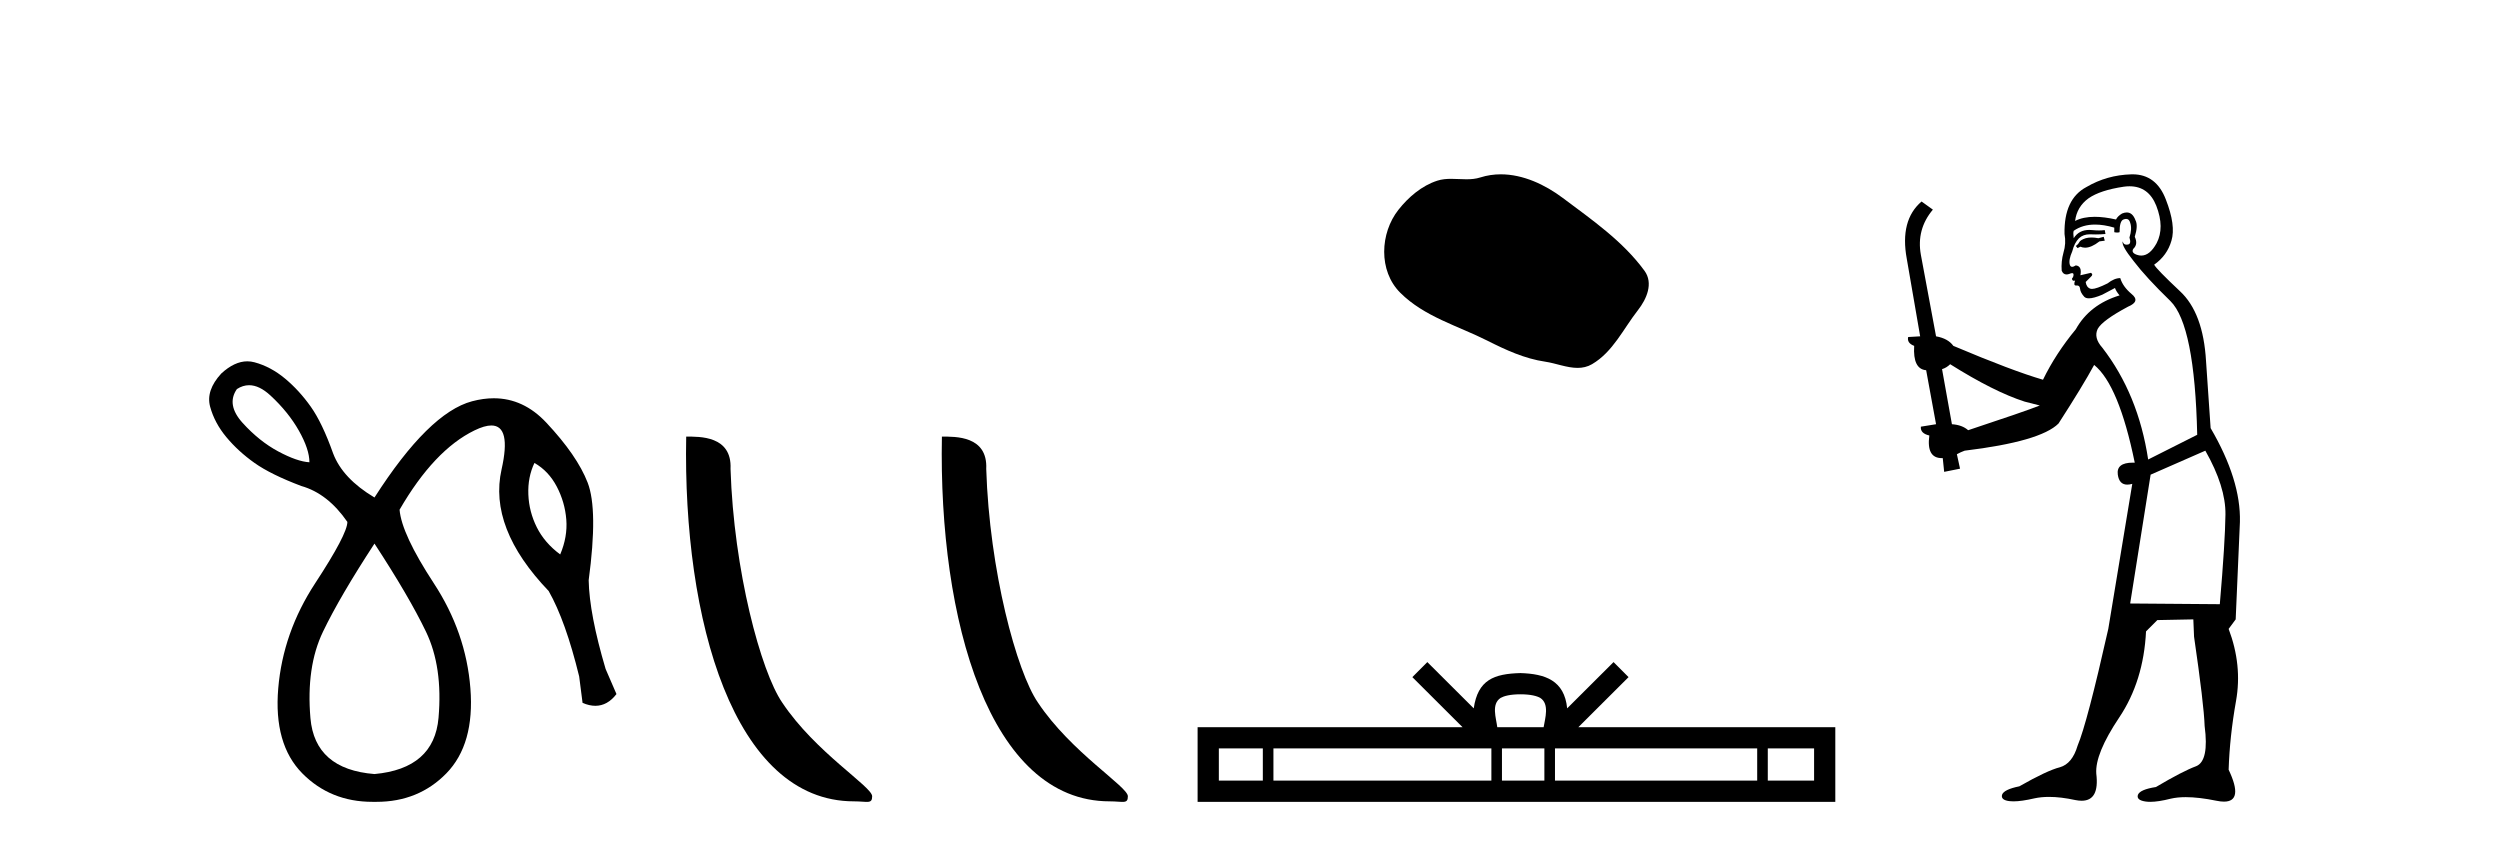
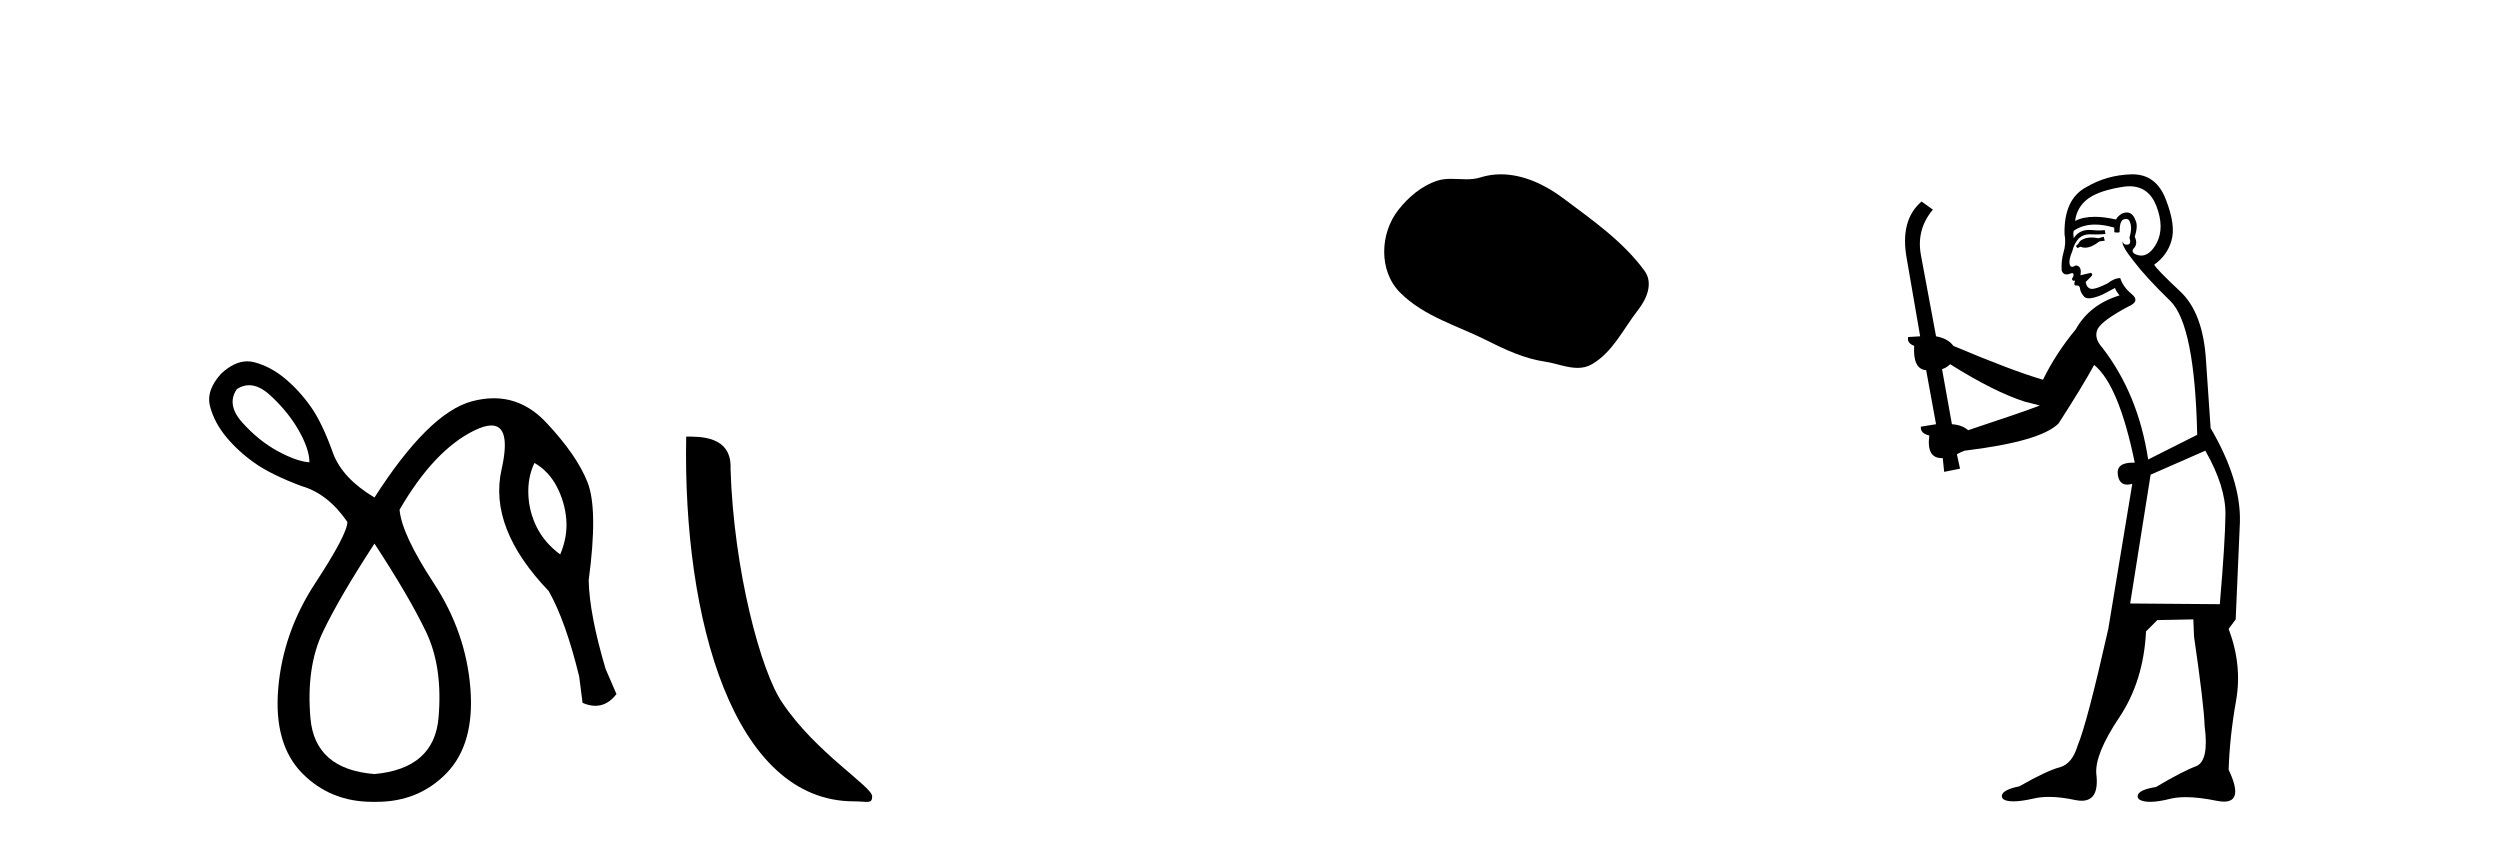
<svg xmlns="http://www.w3.org/2000/svg" width="121.0" height="41.0">
  <path d="M 12.056 18.644 Q 12.551 18.644 13.09 19.142 Q 13.959 19.946 14.468 20.848 Q 14.976 21.75 14.976 22.374 Q 14.386 22.341 13.467 21.849 Q 12.549 21.357 11.745 20.471 Q 10.941 19.585 11.466 18.831 Q 11.753 18.644 12.056 18.644 ZM 25.867 22.406 Q 26.556 22.8 26.95 23.555 Q 27.343 24.309 27.409 25.146 Q 27.475 25.982 27.114 26.835 Q 26.359 26.277 25.982 25.523 Q 25.605 24.768 25.572 23.932 Q 25.539 23.095 25.867 22.406 ZM 18.125 26.31 Q 19.798 28.869 20.618 30.575 Q 21.439 32.281 21.225 34.741 Q 21.012 37.201 18.125 37.464 Q 15.239 37.234 15.025 34.757 Q 14.812 32.281 15.632 30.575 Q 16.452 28.869 18.125 26.31 ZM 11.97 17.488 Q 11.351 17.488 10.712 18.076 Q 9.957 18.896 10.17 19.684 Q 10.384 20.471 10.958 21.16 Q 11.532 21.849 12.319 22.406 Q 13.106 22.964 14.582 23.522 Q 15.862 23.883 16.813 25.26 Q 16.813 25.851 15.255 28.229 Q 13.697 30.607 13.467 33.314 Q 13.238 36.02 14.632 37.431 Q 15.994 38.809 18.03 38.809 Q 18.078 38.809 18.125 38.809 Q 18.173 38.809 18.22 38.809 Q 20.256 38.809 21.603 37.431 Q 22.98 36.02 22.767 33.314 Q 22.554 30.607 20.996 28.229 Q 19.438 25.851 19.339 24.67 Q 21.012 21.783 22.964 20.832 Q 23.454 20.593 23.781 20.593 Q 24.755 20.593 24.276 22.718 Q 23.636 25.556 26.556 28.606 Q 27.376 30.05 28.032 32.74 L 28.196 34.019 Q 28.524 34.161 28.816 34.161 Q 29.399 34.161 29.837 33.593 L 29.312 32.379 Q 28.524 29.722 28.492 28.082 Q 28.951 24.67 28.442 23.358 Q 27.934 22.046 26.441 20.455 Q 25.336 19.276 23.898 19.276 Q 23.394 19.276 22.849 19.421 Q 20.75 19.979 18.125 24.079 Q 16.584 23.161 16.124 21.947 Q 15.599 20.471 15.042 19.684 Q 14.484 18.896 13.795 18.322 Q 13.106 17.748 12.319 17.535 Q 12.146 17.488 11.97 17.488 Z" style="fill:#000000;stroke:none" />
  <path d="M 41.328 38.785 C 41.982 38.785 42.213 38.932 42.213 38.539 C 42.213 38.071 39.467 36.418 37.859 34.004 C 36.828 32.504 35.511 27.607 35.358 22.695 C 35.434 21.083 33.853 21.132 33.212 21.132 C 33.041 30.016 35.516 38.785 41.328 38.785 Z" style="fill:#000000;stroke:none" />
-   <path d="M 53.705 38.785 C 54.359 38.785 54.59 38.932 54.589 38.539 C 54.589 38.071 51.843 36.418 50.236 34.004 C 49.204 32.504 47.887 27.607 47.734 22.695 C 47.811 21.083 46.229 21.132 45.588 21.132 C 45.418 30.016 47.892 38.785 53.705 38.785 Z" style="fill:#000000;stroke:none" />
  <path d="M 72.639 8.437 C 72.308 8.437 71.976 8.484 71.648 8.588 C 71.428 8.659 71.201 8.677 70.972 8.677 C 70.728 8.677 70.481 8.656 70.238 8.656 C 70.01 8.656 69.784 8.674 69.565 8.745 C 68.814 8.987 68.169 9.539 67.682 10.157 C 66.796 11.281 66.706 13.104 67.772 14.168 C 68.936 15.33 70.559 15.767 71.986 16.487 C 72.878 16.937 73.794 17.361 74.791 17.506 C 75.3 17.581 75.837 17.806 76.355 17.806 C 76.594 17.806 76.829 17.758 77.055 17.626 C 78.068 17.033 78.575 15.906 79.277 15.011 C 79.7 14.471 80.033 13.707 79.593 13.105 C 78.544 11.67 77.049 10.637 75.637 9.579 C 74.778 8.935 73.715 8.437 72.639 8.437 Z" style="fill:#000000;stroke:none" />
-   <path d="M 73.59 33.604 C 74.09 33.604 74.391 33.689 74.547 33.778 C 75.002 34.068 74.785 34.761 74.712 35.195 L 72.468 35.195 C 72.414 34.752 72.169 34.076 72.632 33.778 C 72.788 33.689 73.089 33.604 73.59 33.604 ZM 61.121 36.222 L 61.121 37.782 L 58.992 37.782 L 58.992 36.222 ZM 72.183 36.222 L 72.183 37.782 L 61.634 37.782 L 61.634 36.222 ZM 74.748 36.222 L 74.748 37.782 L 72.695 37.782 L 72.695 36.222 ZM 85.048 36.222 L 85.048 37.782 L 75.261 37.782 L 75.261 36.222 ZM 87.802 36.222 L 87.802 37.782 L 85.561 37.782 L 85.561 36.222 ZM 69.083 32.045 L 68.358 32.773 L 70.786 35.195 L 57.964 35.195 L 57.964 38.809 L 88.829 38.809 L 88.829 35.195 L 76.393 35.195 L 78.822 32.773 L 78.096 32.045 L 75.851 34.284 C 75.716 32.927 74.786 32.615 73.59 32.577 C 72.312 32.611 71.528 32.9 71.329 34.284 L 69.083 32.045 Z" style="fill:#000000;stroke:none" />
  <path d="M 101.819 11.461 L 101.562 11.53 Q 101.383 11.495 101.229 11.495 Q 101.076 11.495 100.947 11.53 Q 100.691 11.615 100.64 11.717 Q 100.589 11.82 100.469 11.905 L 100.555 12.008 L 100.691 11.94 Q 100.799 11.988 100.92 11.988 Q 101.223 11.988 101.614 11.683 L 101.87 11.649 L 101.819 11.461 ZM 103.067 9.016 Q 103.99 9.016 104.364 9.958 Q 104.774 11.017 104.381 11.769 Q 104.053 12.37 103.637 12.37 Q 103.534 12.37 103.424 12.332 Q 103.134 12.23 103.253 12.042 Q 103.493 11.82 103.322 11.461 Q 103.493 10.915 103.356 10.658 Q 103.218 10.283 102.935 10.283 Q 102.831 10.283 102.707 10.334 Q 102.485 10.47 102.416 10.624 Q 101.843 10.494 101.386 10.494 Q 100.822 10.494 100.435 10.693 Q 100.52 10.009 101.084 9.599 Q 101.648 9.206 102.792 9.036 Q 102.935 9.016 103.067 9.016 ZM 94.388 17.628 Q 96.506 18.96 97.992 19.438 L 98.727 19.626 Q 97.992 19.917 95.259 20.822 Q 94.969 20.566 94.473 20.532 L 93.995 17.867 Q 94.217 17.799 94.388 17.628 ZM 102.906 10.595 Q 103.051 10.595 103.1 10.778 Q 103.202 11.068 103.066 11.495 Q 103.168 11.82 102.98 11.837 Q 102.949 11.842 102.921 11.842 Q 102.77 11.842 102.741 11.683 L 102.741 11.683 Q 102.656 11.871 103.271 12.64 Q 103.868 13.426 105.047 14.57 Q 106.226 15.732 106.345 21.044 L 103.971 22.24 Q 103.493 19.08 101.75 16.825 Q 101.323 16.347 101.528 15.92 Q 101.75 15.51 102.997 14.843 Q 103.612 14.587 103.168 14.228 Q 102.741 13.87 102.621 13.46 Q 102.331 13.46 102.006 13.716 Q 101.47 13.984 101.249 13.984 Q 101.202 13.984 101.169 13.972 Q 100.982 13.904 100.947 13.648 L 101.204 13.391 Q 101.323 13.289 101.204 13.204 L 100.691 13.323 Q 100.777 12.879 100.469 12.845 Q 100.362 12.914 100.292 12.914 Q 100.207 12.914 100.179 12.811 Q 100.11 12.589 100.298 12.162 Q 100.401 11.752 100.623 11.53 Q 100.828 11.34 101.149 11.34 Q 101.176 11.34 101.204 11.342 Q 101.323 11.347 101.441 11.347 Q 101.676 11.347 101.904 11.325 L 101.87 11.137 Q 101.742 11.154 101.592 11.154 Q 101.443 11.154 101.272 11.137 Q 101.193 11.128 101.119 11.128 Q 100.62 11.128 100.367 11.53 Q 100.332 11.273 100.367 11.171 Q 100.799 10.869 101.402 10.869 Q 101.825 10.869 102.331 11.017 L 102.331 11.239 Q 102.408 11.256 102.472 11.256 Q 102.536 11.256 102.587 11.239 Q 102.587 10.693 102.775 10.624 Q 102.848 10.595 102.906 10.595 ZM 106.738 21.813 Q 107.729 23.555 107.712 24.905 Q 107.695 26.254 107.439 29.243 L 103.1 29.209 L 104.09 22.974 L 106.738 21.813 ZM 103.214 8.437 Q 103.183 8.437 103.151 8.438 Q 101.972 8.472 100.982 9.053 Q 99.888 9.633 99.923 11.325 Q 100.008 11.786 99.871 12.23 Q 99.752 12.657 99.786 13.101 Q 99.859 13.284 100.019 13.284 Q 100.084 13.284 100.162 13.255 Q 100.241 13.22 100.289 13.22 Q 100.405 13.22 100.332 13.426 Q 100.264 13.46 100.298 13.545 Q 100.321 13.591 100.374 13.591 Q 100.401 13.591 100.435 13.579 L 100.435 13.579 Q 100.339 13.82 100.483 13.82 Q 100.493 13.82 100.503 13.819 Q 100.517 13.817 100.53 13.817 Q 100.659 13.817 100.674 13.972 Q 100.691 14.16 100.879 14.365 Q 100.953 14.439 101.103 14.439 Q 101.335 14.439 101.75 14.263 L 102.365 13.938 Q 102.416 14.092 102.587 14.297 Q 101.135 14.741 100.469 15.937 Q 99.495 17.115 98.881 18.379 Q 97.411 17.952 94.542 16.74 Q 94.285 16.381 93.705 16.278 L 92.97 12.332 Q 92.748 11.102 93.551 10.146 L 93.004 9.753 Q 91.945 10.658 92.287 12.52 L 92.936 16.278 L 92.355 16.312 Q 92.287 16.603 92.646 16.74 Q 92.577 17.867 93.226 17.918 L 93.705 20.532 Q 93.329 20.6 92.97 20.651 Q 92.936 20.976 93.38 21.078 Q 93.231 22.173 93.983 22.173 Q 94.006 22.173 94.029 22.172 L 94.098 22.838 L 94.866 22.684 L 94.713 21.984 Q 94.9 21.881 95.088 21.813 Q 98.761 21.369 99.632 20.498 Q 100.811 18.67 101.357 17.662 Q 102.553 18.636 103.322 22.394 Q 103.274 22.392 103.229 22.392 Q 102.421 22.392 102.502 22.974 Q 102.569 23.456 102.96 23.456 Q 103.069 23.456 103.202 23.419 L 103.202 23.419 L 102.041 30.439 Q 101.016 35 100.555 36.093 Q 100.298 36.964 99.7 37.135 Q 99.085 37.289 97.736 38.058 Q 96.984 38.211 96.899 38.468 Q 96.831 38.724 97.258 38.775 Q 97.346 38.786 97.451 38.786 Q 97.84 38.786 98.471 38.639 Q 98.792 38.57 99.173 38.57 Q 99.745 38.57 100.452 38.724 Q 100.615 38.756 100.752 38.756 Q 101.622 38.756 101.46 37.443 Q 101.392 36.486 102.57 34.727 Q 103.749 32.967 103.868 30.559 L 104.415 30.012 L 106.157 29.978 L 106.192 30.815 Q 106.67 34.095 106.704 35.137 Q 106.926 36.828 106.294 37.084 Q 105.645 37.323 104.347 38.092 Q 103.578 38.211 103.476 38.468 Q 103.39 38.724 103.834 38.792 Q 103.941 38.809 104.071 38.809 Q 104.462 38.809 105.064 38.656 Q 105.38 38.582 105.79 38.582 Q 106.424 38.582 107.285 38.758 Q 107.485 38.799 107.64 38.799 Q 108.601 38.799 107.866 37.255 Q 107.917 35.649 108.224 33.924 Q 108.532 32.199 107.866 30.439 L 108.207 29.978 L 108.412 25.263 Q 108.463 23.231 106.994 20.72 Q 106.926 19.797 106.772 17.474 Q 106.636 15.134 105.508 14.092 Q 104.381 13.033 104.261 12.811 Q 104.893 12.367 105.098 11.649 Q 105.32 10.915 104.825 9.651 Q 104.359 8.437 103.214 8.437 Z" style="fill:#000000;stroke:none" />
</svg>